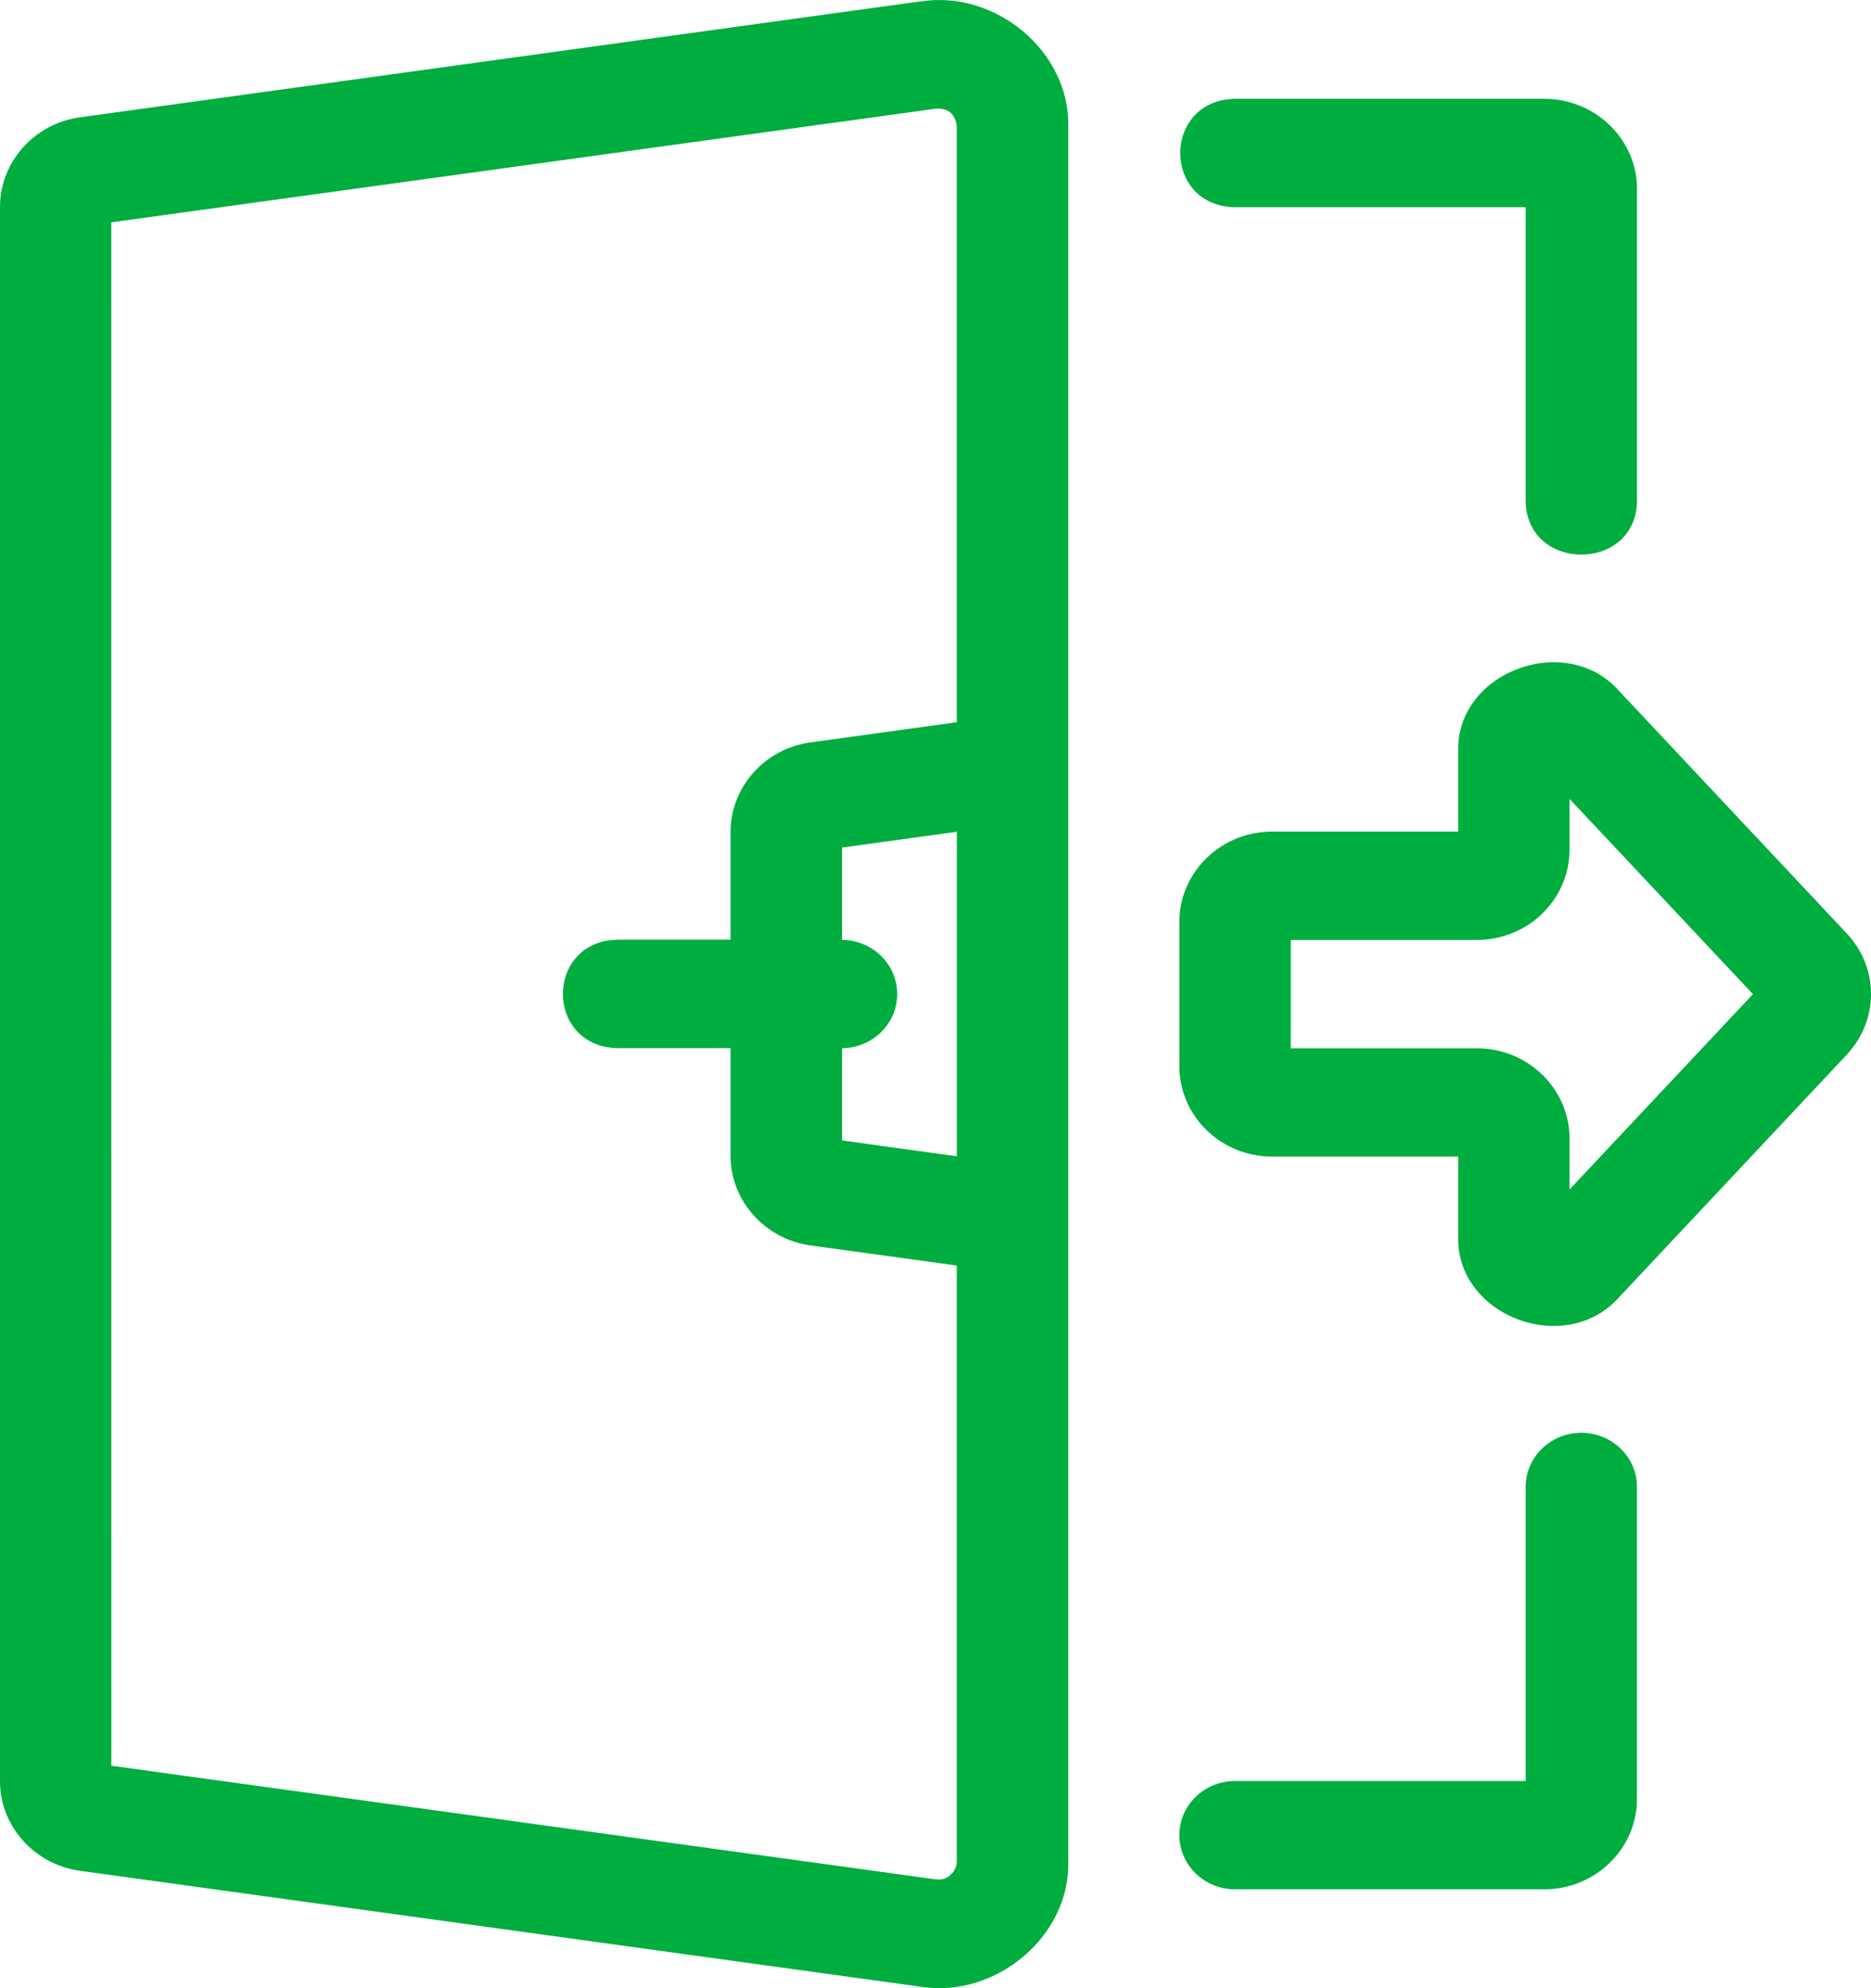
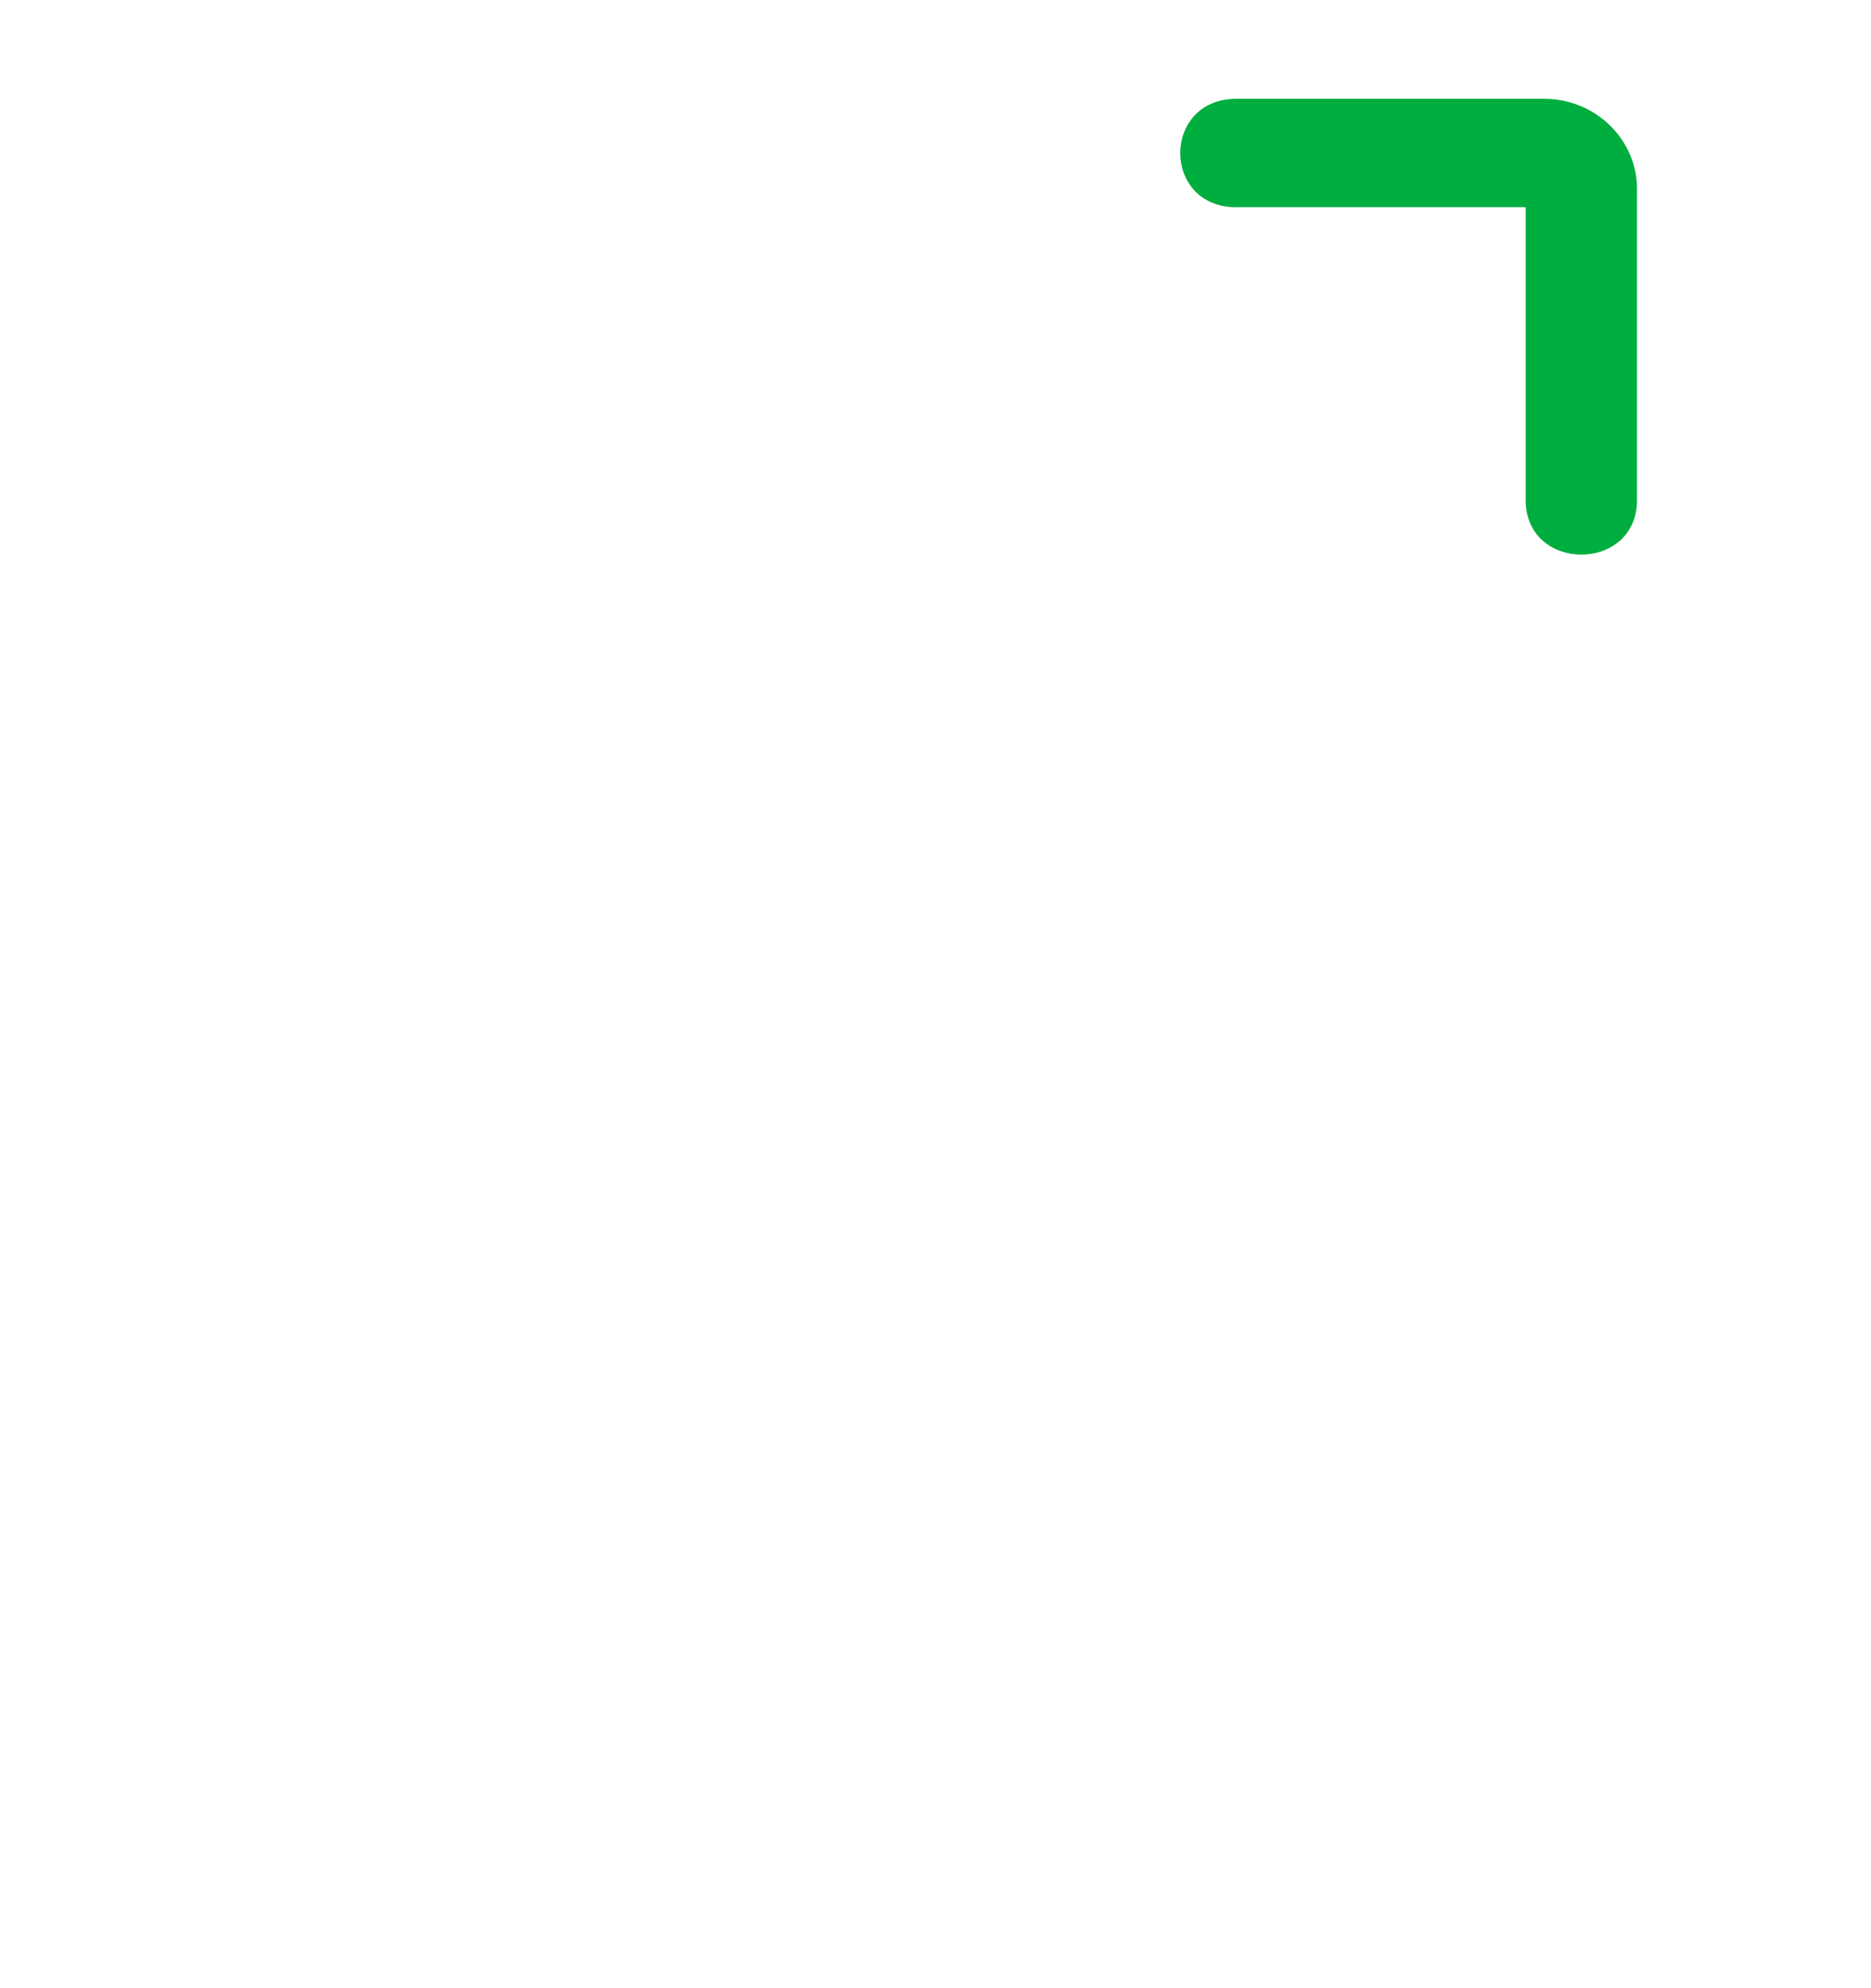
<svg xmlns="http://www.w3.org/2000/svg" width="32" height="34" viewBox="0 0 32 34" fill="none">
-   <path d="M15.737 0.024L1.363 2.007C0.587 2.114 0 2.772 0 3.535V30.463C0 31.227 0.587 31.884 1.365 31.992L15.738 33.974C17.028 34.182 18.304 33.11 18.271 31.834V2.166C18.301 0.889 17.033 -0.181 15.738 0.026L15.737 0.024ZM16.256 32.066C16.216 32.101 16.133 32.157 16.003 32.139L1.904 30.196L1.903 3.802L16.002 1.859C16.225 1.841 16.342 1.961 16.364 2.164V12.351L13.86 12.696C13.082 12.802 12.495 13.459 12.495 14.224V16.07H10.566C9.315 16.091 9.314 17.902 10.566 17.924H12.495V19.769C12.495 20.533 13.082 21.19 13.86 21.298L16.364 21.642V31.829C16.364 31.952 16.295 32.028 16.255 32.061L16.256 32.066ZM16.365 19.774L14.402 19.503V17.925H14.394C14.919 17.925 15.345 17.511 15.345 16.999C15.345 16.487 14.919 16.073 14.394 16.073H14.402V14.494L16.365 14.224V19.774Z" fill="#00AD3F" />
  <path d="M21.123 3.542H26.094V8.571C26.114 9.787 27.976 9.791 27.998 8.571V3.234C27.998 2.383 27.287 1.69 26.412 1.69H21.124C19.875 1.712 19.872 3.523 21.124 3.544L21.123 3.542Z" fill="#00AD3F" />
-   <path d="M27.045 24.502C26.52 24.502 26.094 24.916 26.094 25.428V30.457H21.123C20.597 30.457 20.171 30.871 20.171 31.383C20.171 31.894 20.597 32.309 21.123 32.309H26.41C27.285 32.309 27.997 31.616 27.997 30.765V25.428C27.997 24.916 27.571 24.502 27.045 24.502Z" fill="#00AD3F" />
-   <path d="M31.58 15.957L27.697 11.822C26.787 10.781 24.888 11.494 24.94 12.865V14.221H21.758C20.883 14.221 20.171 14.913 20.171 15.764V18.235C20.171 19.087 20.883 19.779 21.758 19.779H24.94V21.135C24.891 22.501 26.779 23.223 27.699 22.176L31.581 18.041C32.14 17.446 32.14 16.55 31.581 15.957L31.58 15.957ZM26.844 20.339V19.471C26.844 18.619 26.133 17.927 25.258 17.927H22.076V16.074H25.258C26.133 16.074 26.844 15.382 26.844 14.53V13.662L29.981 17.001L26.844 20.341V20.339Z" fill="#00AD3F" />
</svg>